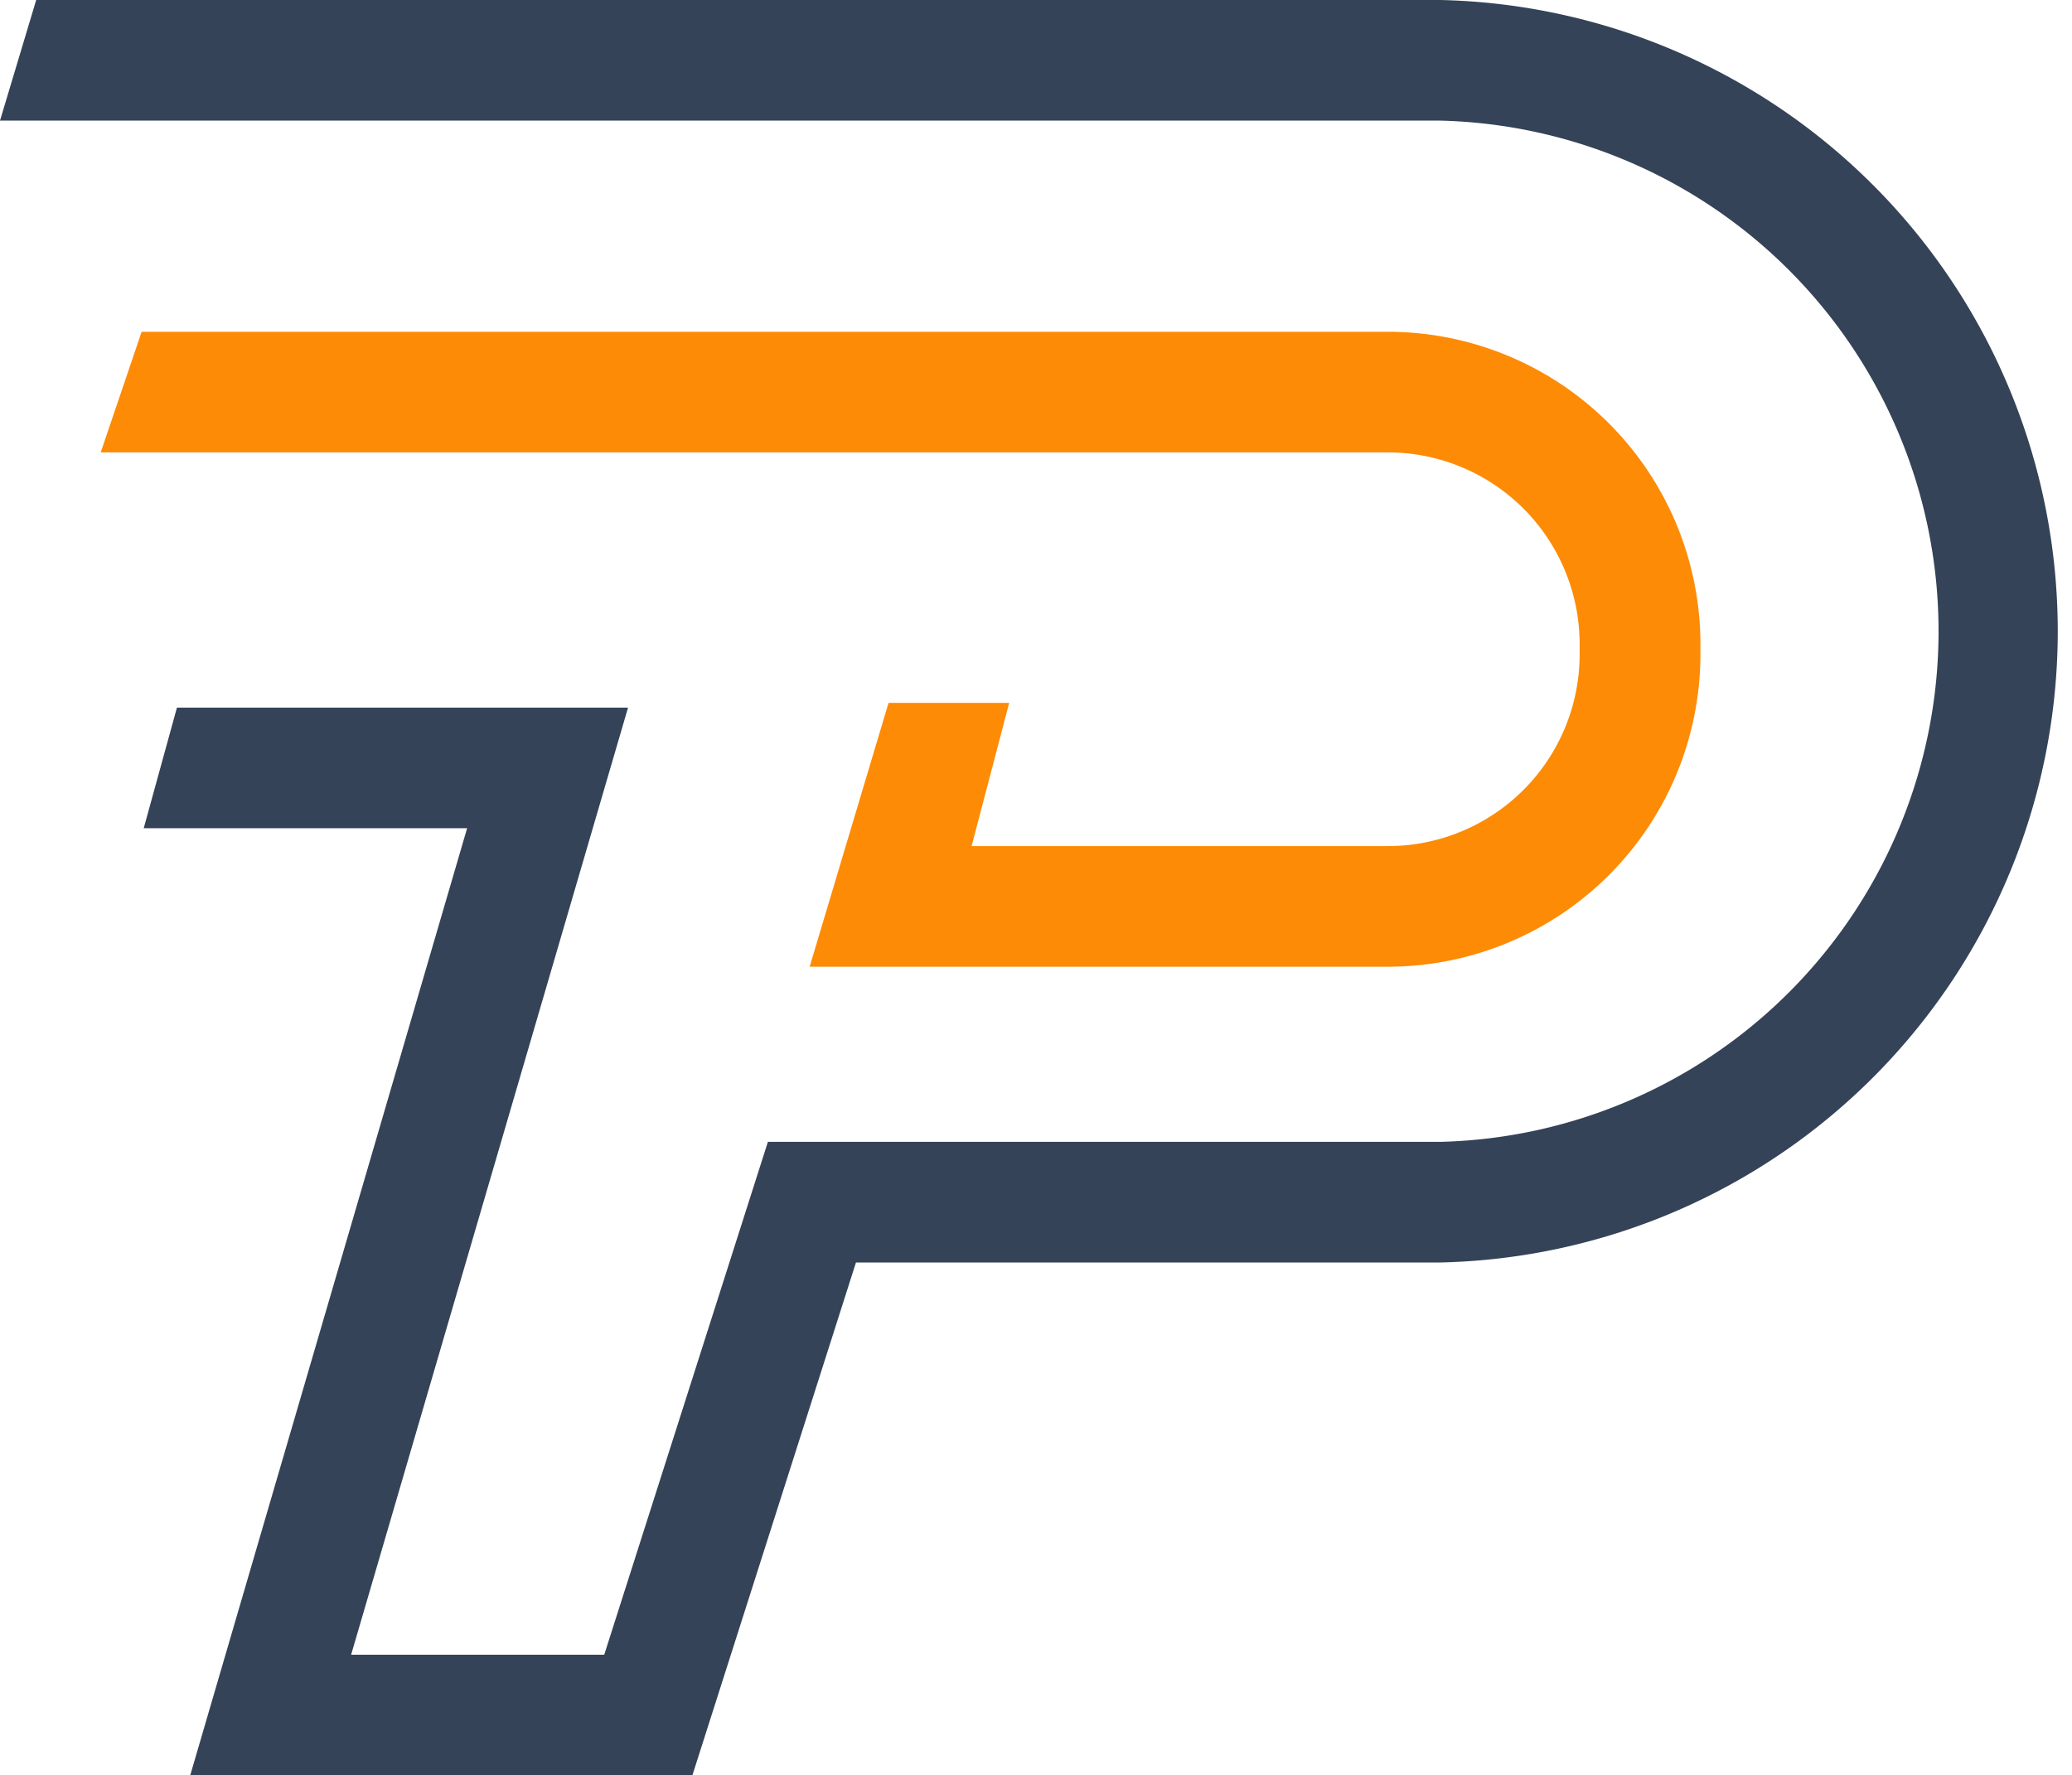
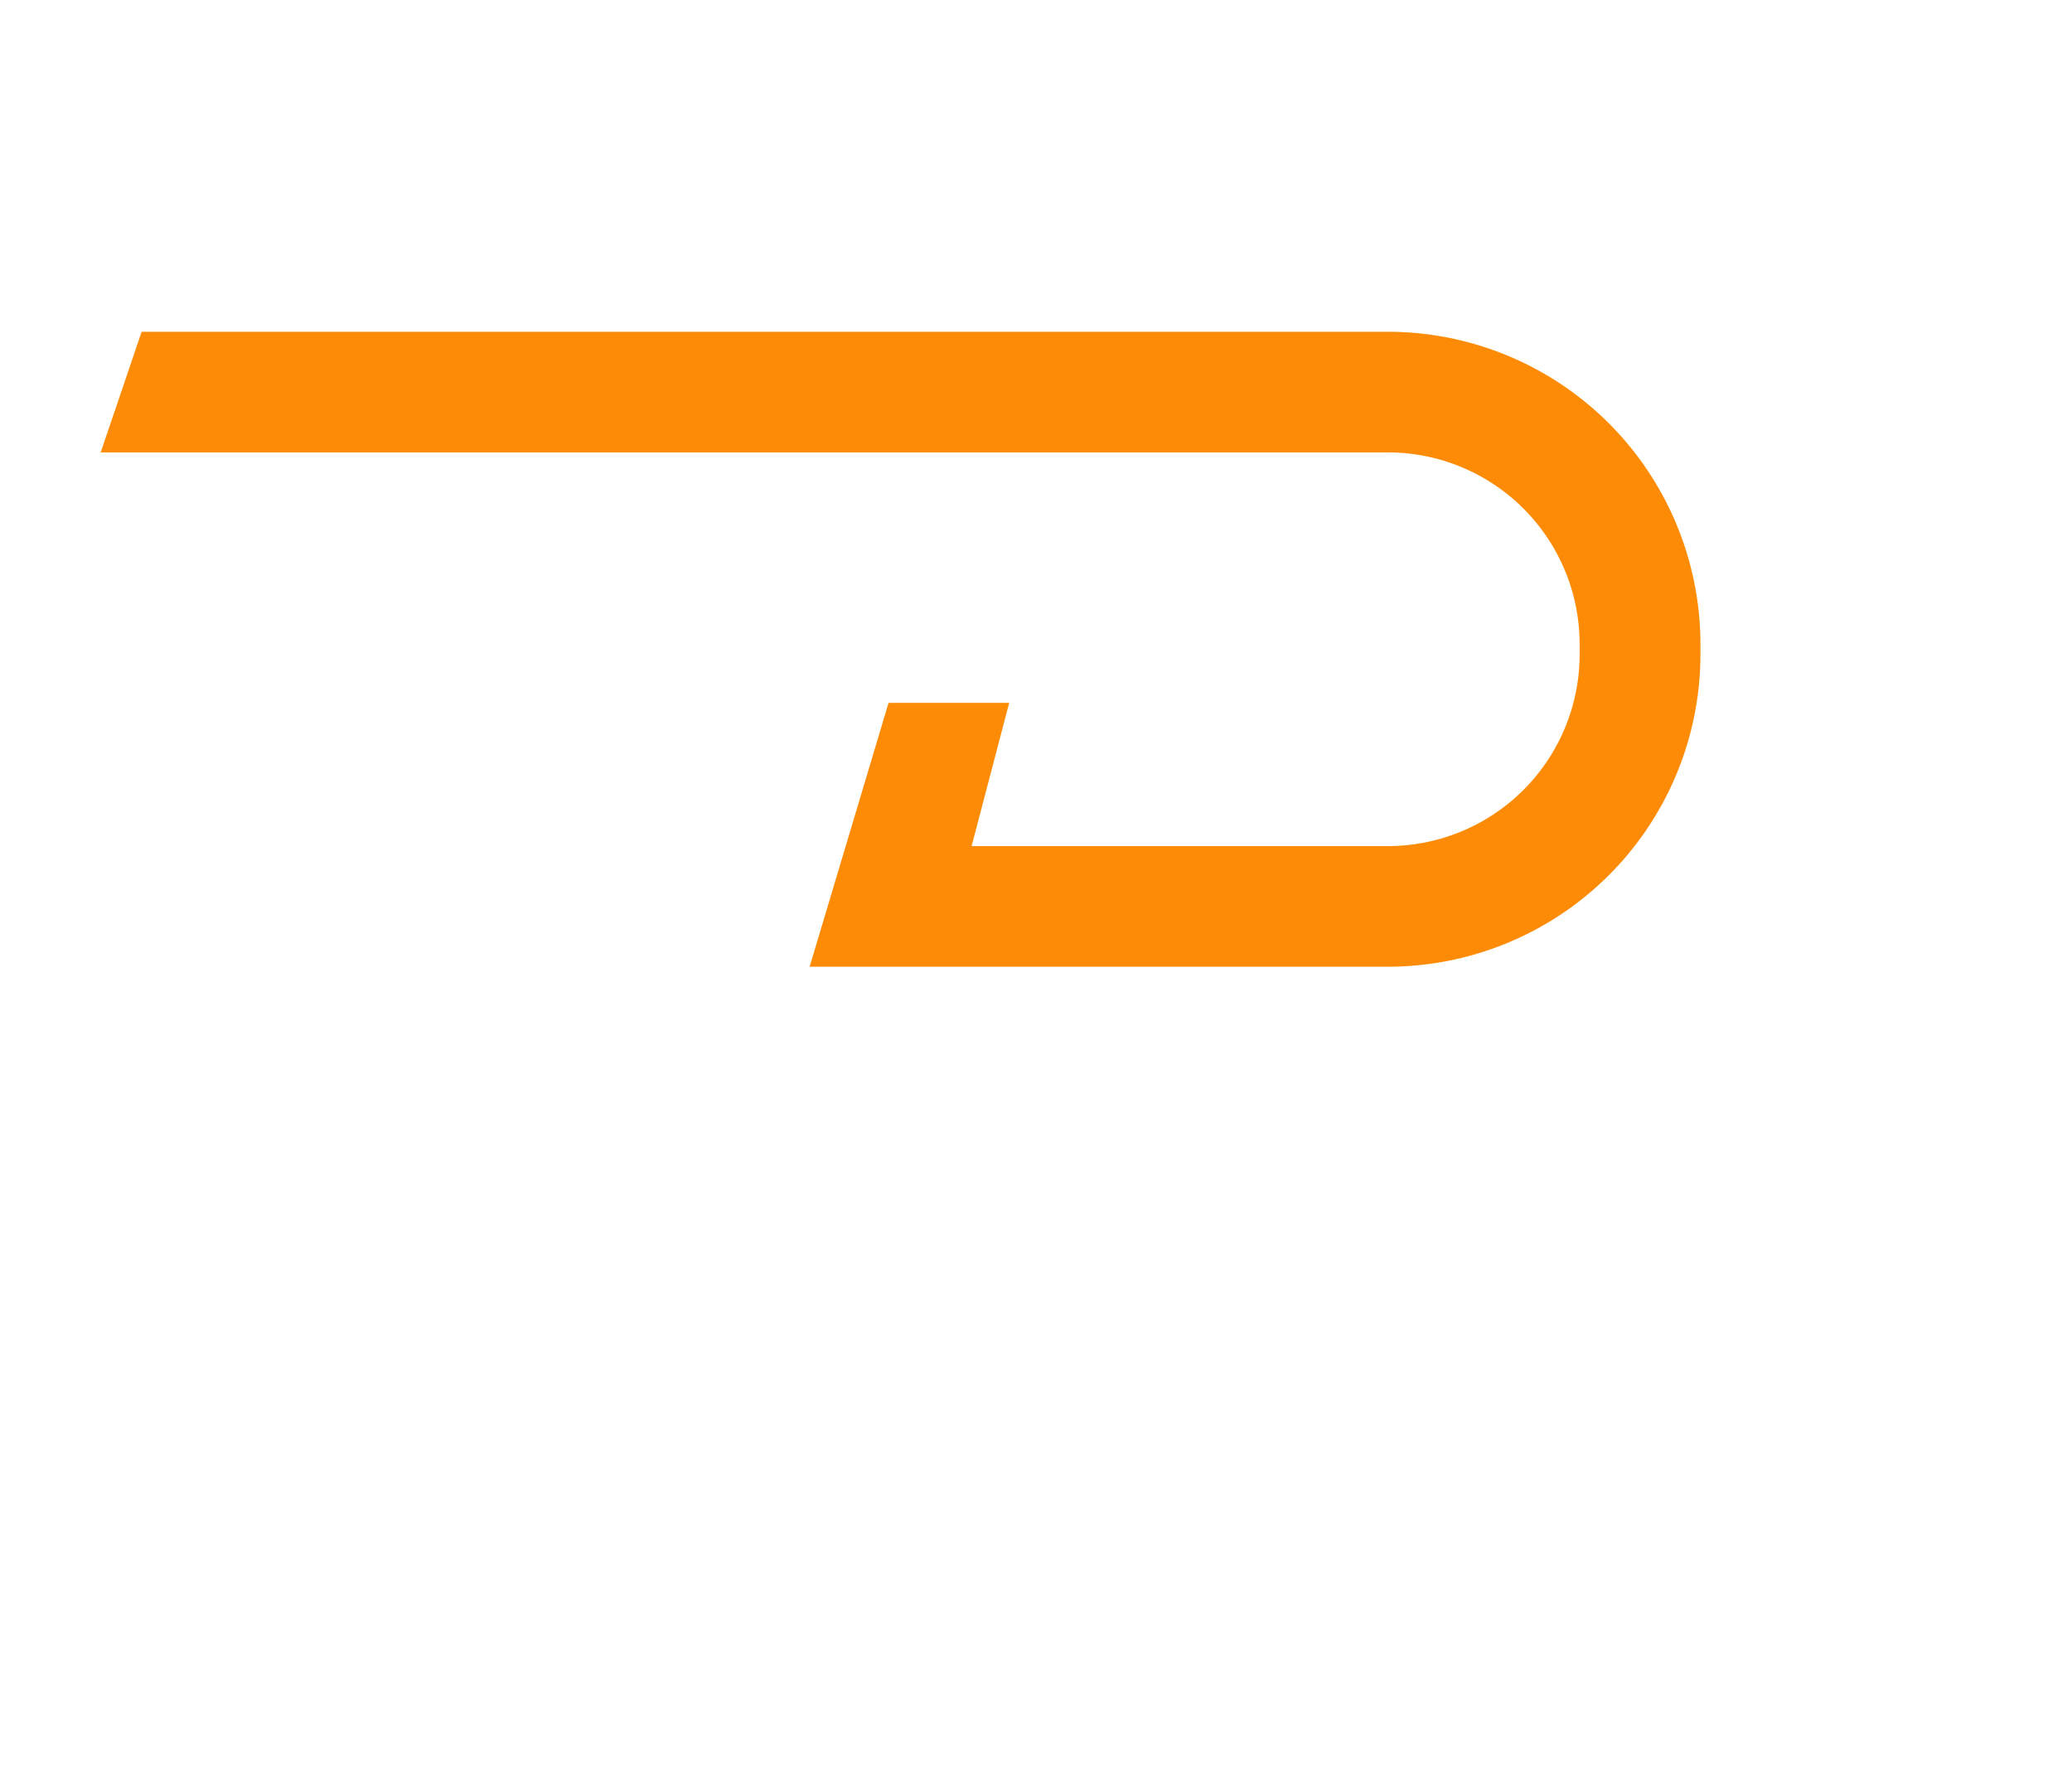
<svg xmlns="http://www.w3.org/2000/svg" viewBox="0 0 257.63 220.78">
  <defs>
    <style>.cls-1{fill:#fd8b05;}.cls-2{fill:#344357;}</style>
  </defs>
  <g id="图层_2" data-name="图层 2">
    <g id="图层_1-2" data-name="图层 1">
      <path class="cls-1" d="M172.59,120.22H100.67l9.81-32.81h15l-4.67,17.81h51.78a23.85,23.85,0,0,0,23.82-23.83v-1.3a23.85,23.85,0,0,0-23.82-23.83H12.52l5.09-15h155a38.87,38.87,0,0,1,38.82,38.83v1.3A38.87,38.87,0,0,1,172.59,120.22Z" />
-       <path class="cls-2" d="M86.09,220.78H23.65L58.08,103H17.87L22,88H78.09L43.66,205.78H75.13L95.48,142h83.63a63.52,63.52,0,0,0,0-127H0L4.5,0H179.11a78.52,78.52,0,0,1,0,157H106.43Z" />
    </g>
  </g>
</svg>